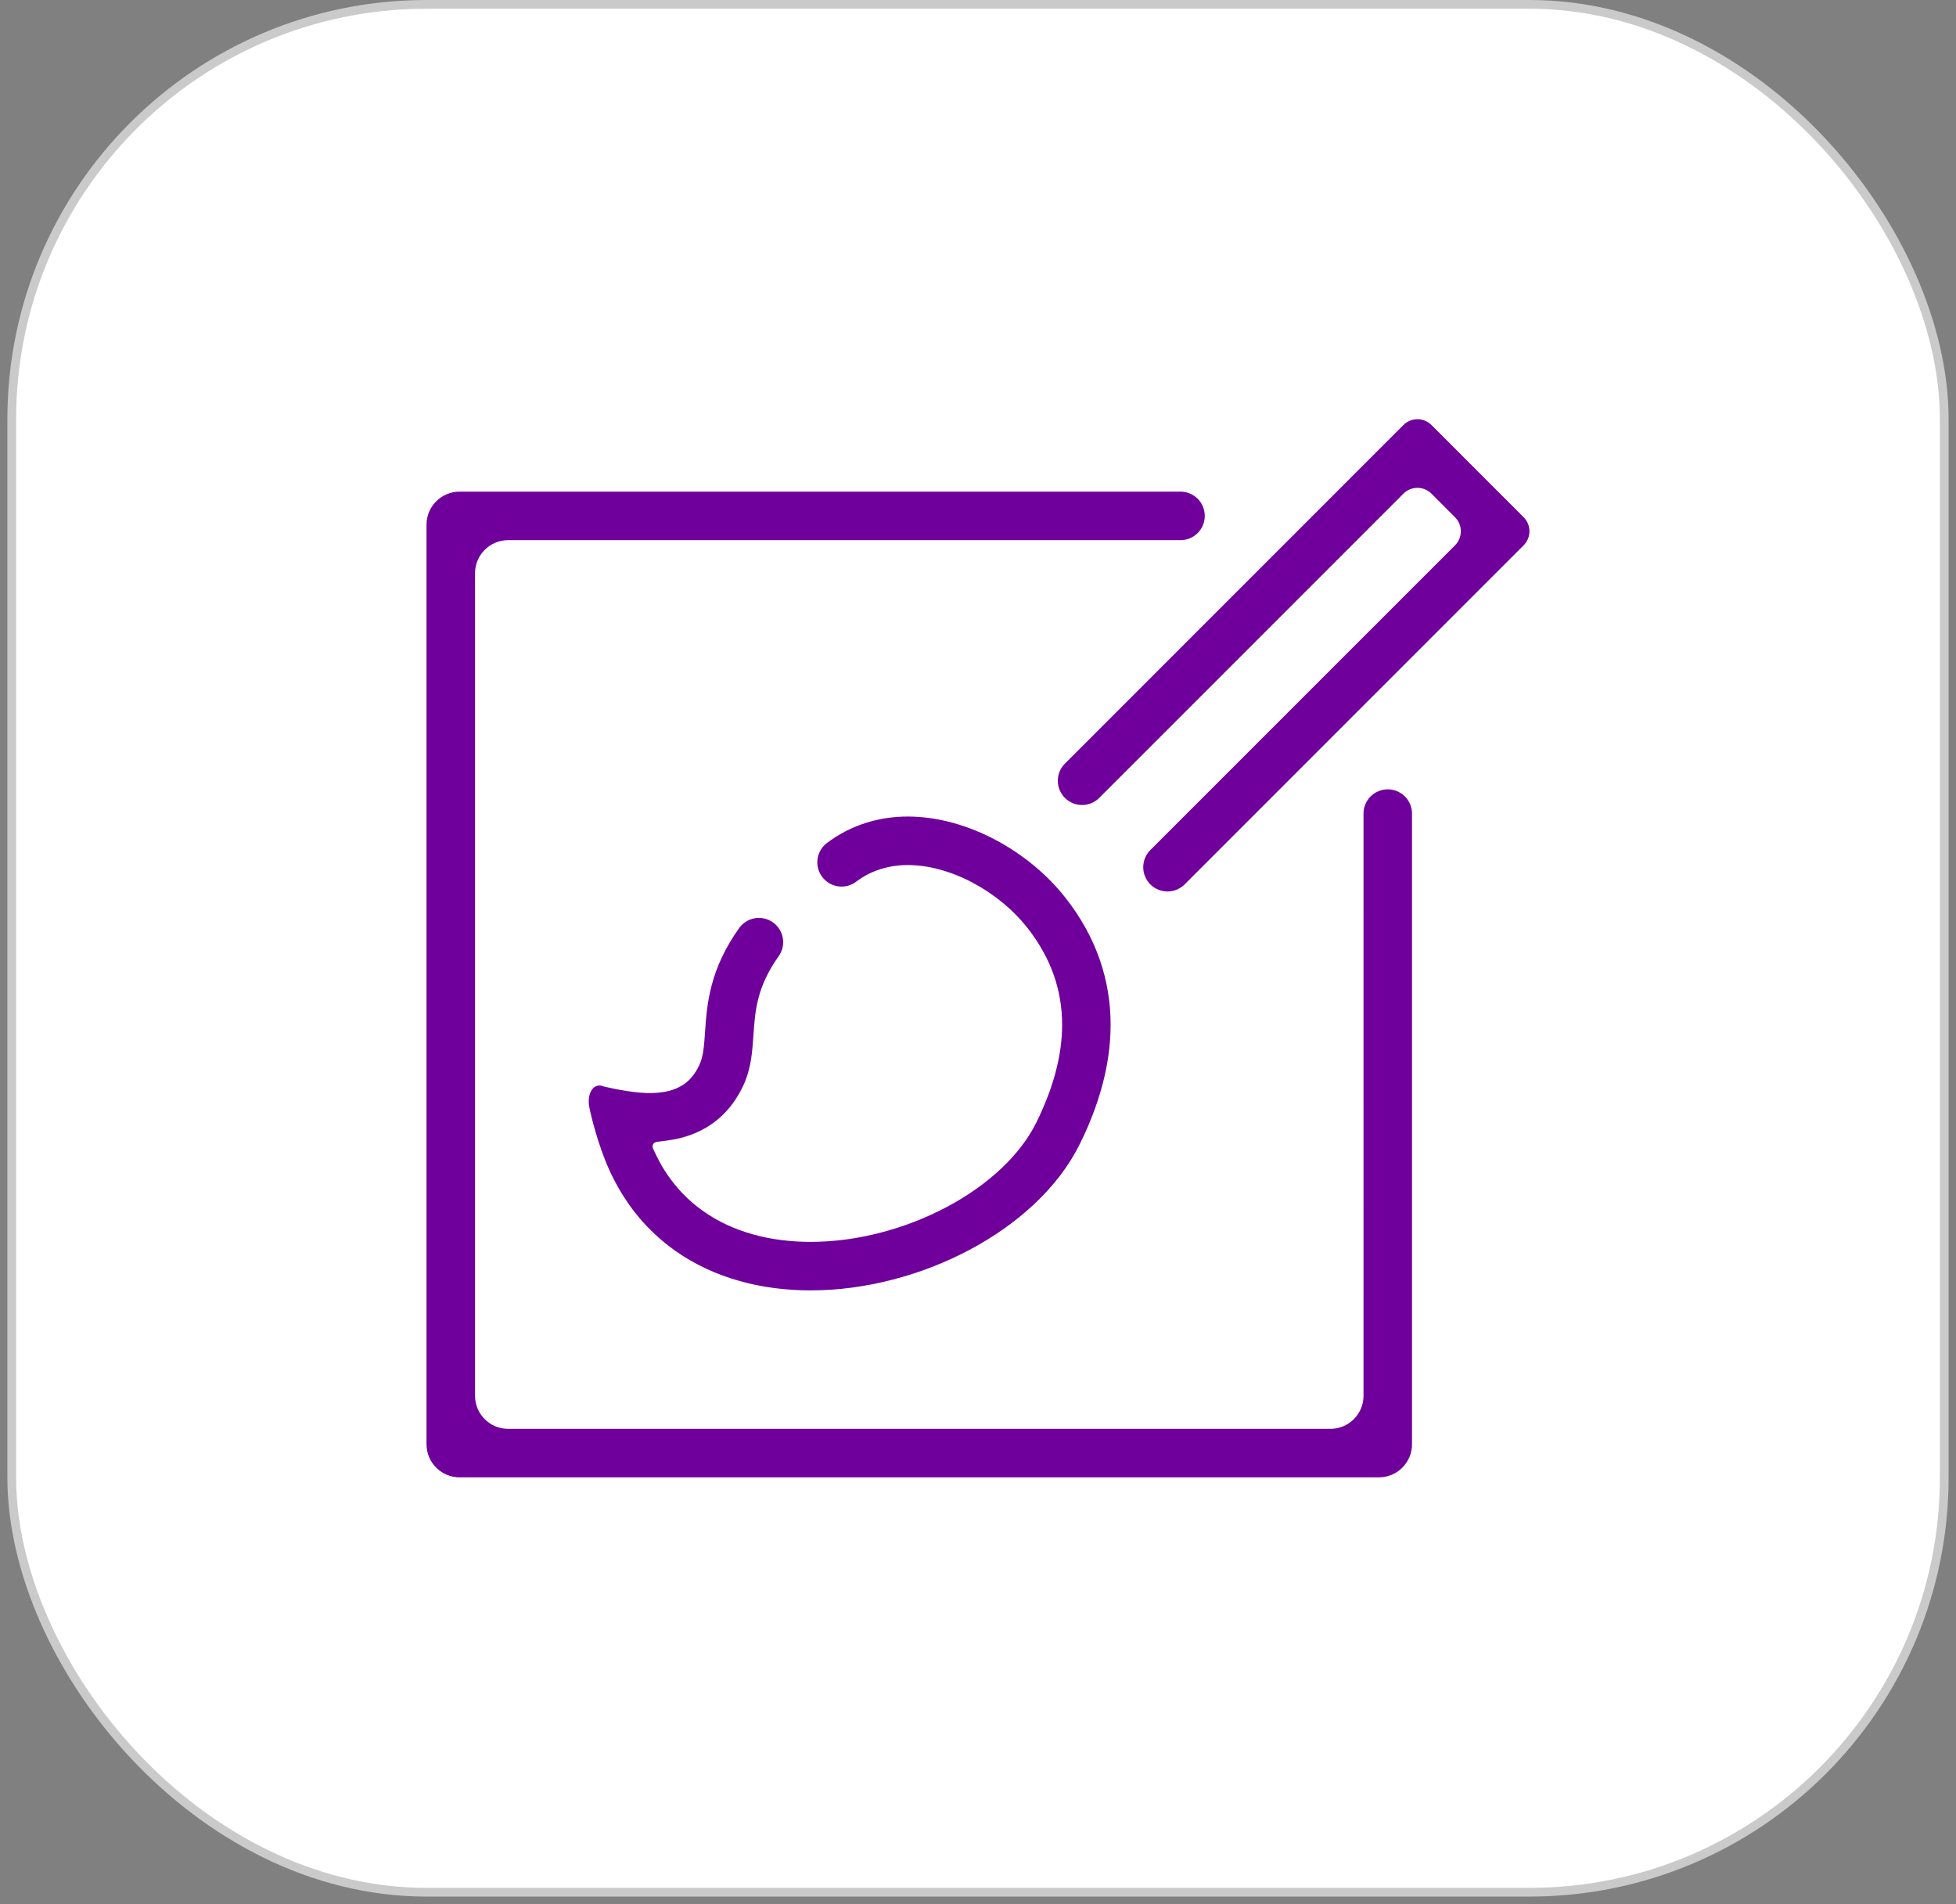
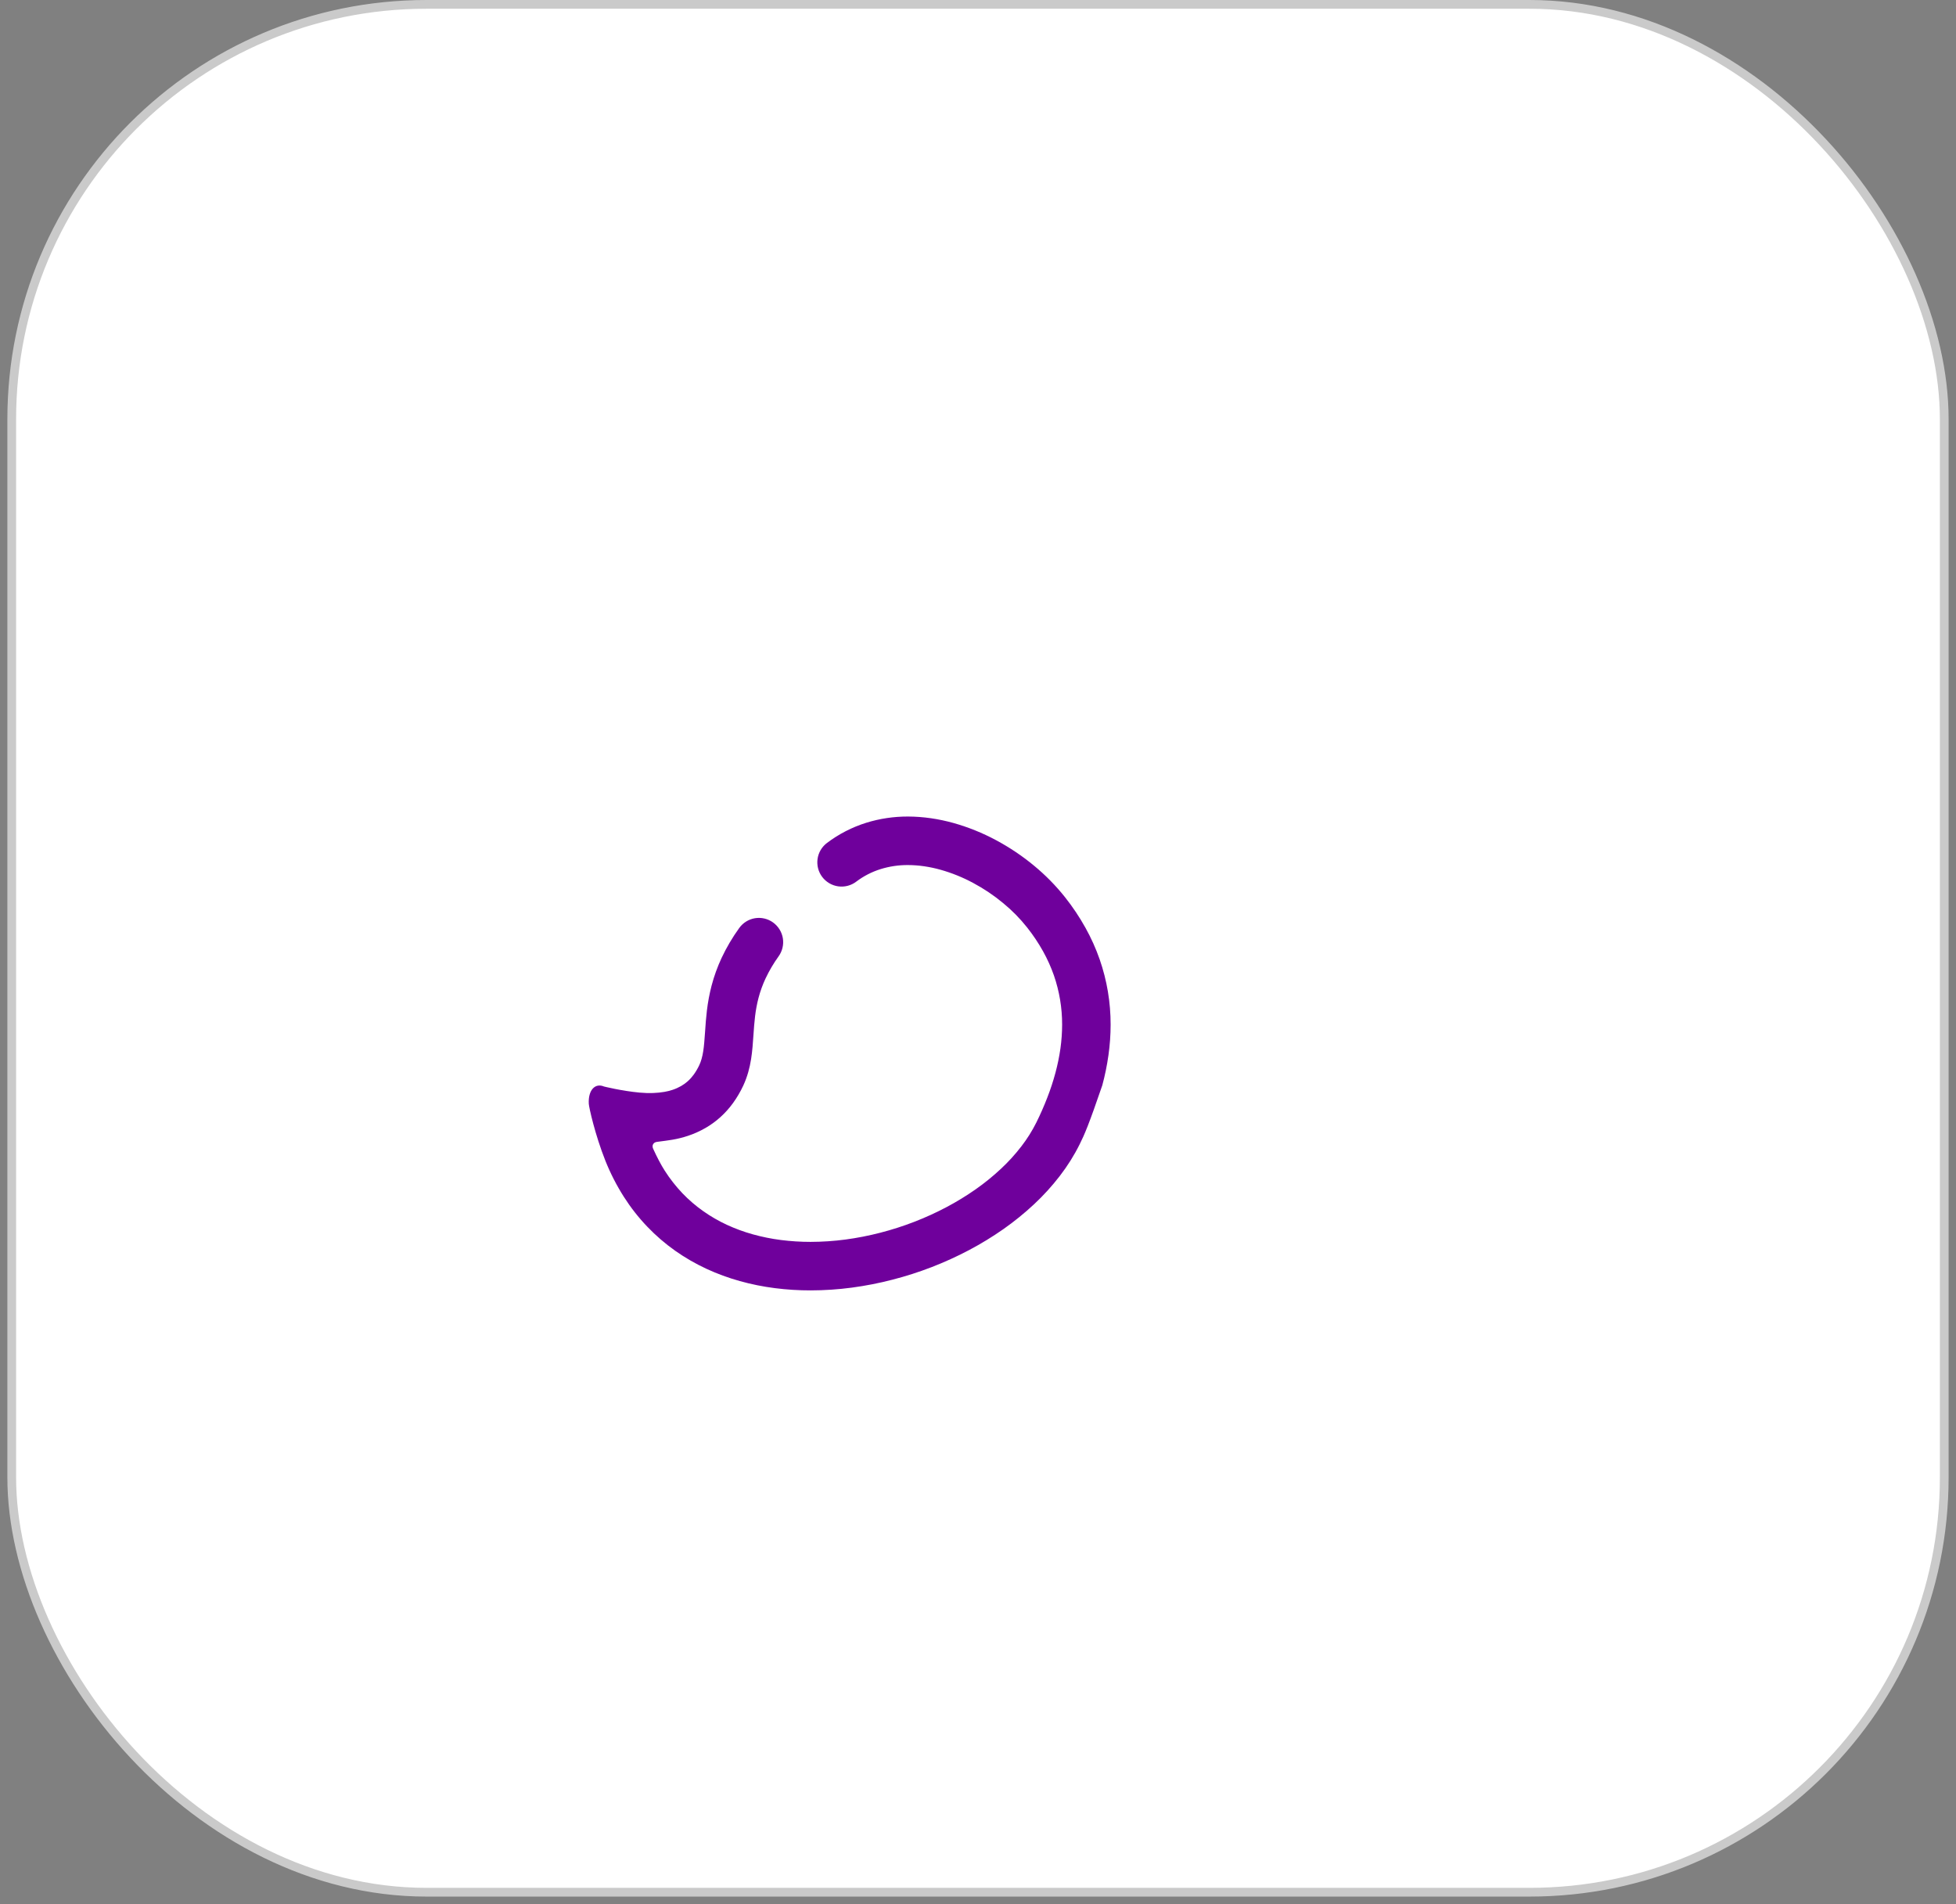
<svg xmlns="http://www.w3.org/2000/svg" width="112" height="109" viewBox="0 0 112 109" fill="none">
  <rect x="0" y="0" width="112" height="109" fill="#808080" stroke="none" />
  <rect x="0.672" y="0.25" width="110.655" height="108.074" rx="23.75" fill="white" />
-   <path d="M78.074 46.576C78.074 46.207 78.22 45.854 78.48 45.594C78.74 45.334 79.094 45.187 79.462 45.187C79.83 45.187 80.183 45.334 80.445 45.594C80.704 45.854 80.851 46.207 80.851 46.576V82.68C80.851 83.725 80.002 84.574 78.957 84.574H26.316C25.27 84.574 24.422 83.725 24.422 82.68V30.039C24.422 28.994 25.27 28.145 26.316 28.145H67.597C67.964 28.145 68.317 28.291 68.579 28.552C68.839 28.811 68.985 29.165 68.985 29.534C68.985 29.902 68.839 30.256 68.579 30.516C68.317 30.776 67.964 30.922 67.597 30.922H29.094C28.049 30.922 27.2 31.771 27.2 32.816V79.904C27.2 80.949 28.049 81.797 29.094 81.797H76.181C77.227 81.797 78.075 80.949 78.075 79.904L78.074 46.576Z" fill="#6F009C" />
-   <path d="M49.025 50.474C48.731 50.696 48.362 50.792 47.996 50.741C47.632 50.69 47.302 50.496 47.08 50.202C46.858 49.91 46.762 49.538 46.813 49.173C46.863 48.81 47.057 48.479 47.352 48.257C48.028 47.746 48.79 47.355 49.6 47.101C50.374 46.861 51.181 46.742 51.991 46.744C52.432 46.746 52.871 46.779 53.308 46.842C53.743 46.905 54.174 46.997 54.599 47.115C55.445 47.353 56.264 47.684 57.038 48.1C57.807 48.512 58.532 48.998 59.203 49.553C59.86 50.094 60.458 50.702 60.987 51.368C61.422 51.917 61.811 52.499 62.152 53.111C62.476 53.69 62.749 54.298 62.968 54.925C63.385 56.125 63.596 57.389 63.594 58.66C63.593 59.244 63.552 59.827 63.47 60.404C63.388 60.986 63.271 61.563 63.117 62.131C62.962 62.706 62.777 63.273 62.561 63.83C62.342 64.398 62.096 64.956 61.824 65.501C61.505 66.144 61.122 66.752 60.684 67.32C60.237 67.9 59.745 68.442 59.21 68.94C58.66 69.453 58.077 69.926 57.462 70.358C56.833 70.798 56.176 71.2 55.495 71.56C54.105 72.295 52.63 72.866 51.105 73.257C50.339 73.457 49.561 73.608 48.776 73.713C47.995 73.817 47.207 73.87 46.418 73.871C45.732 73.872 45.047 73.829 44.366 73.742C43.69 73.656 43.019 73.521 42.363 73.338C41.706 73.155 41.065 72.92 40.447 72.634C39.823 72.344 39.226 72 38.664 71.604C38.09 71.198 37.556 70.739 37.07 70.231C36.563 69.703 36.111 69.125 35.719 68.51C35.302 67.854 34.949 67.164 34.662 66.444C34.072 64.961 33.725 63.393 33.714 63.186C33.672 62.421 34.063 61.979 34.588 62.2C34.588 62.2 35.594 62.453 36.622 62.548C36.885 62.573 37.151 62.581 37.414 62.571C37.625 62.563 37.834 62.542 38.041 62.507C38.201 62.48 38.36 62.441 38.514 62.389C38.684 62.333 38.847 62.259 39.002 62.171C39.141 62.091 39.27 61.998 39.387 61.892C39.513 61.779 39.623 61.656 39.722 61.519C39.844 61.349 39.952 61.167 40.04 60.978C40.093 60.863 40.138 60.744 40.171 60.623C40.211 60.483 40.241 60.34 40.264 60.196C40.29 60.025 40.312 59.853 40.325 59.679C40.343 59.477 40.358 59.273 40.372 59.07C40.396 58.666 40.43 58.264 40.476 57.862C40.532 57.38 40.622 56.903 40.743 56.432C40.887 55.884 41.08 55.349 41.32 54.835C41.603 54.235 41.94 53.663 42.328 53.126C42.542 52.827 42.868 52.625 43.231 52.565C43.595 52.506 43.968 52.594 44.266 52.809C44.564 53.025 44.766 53.349 44.826 53.712C44.885 54.076 44.797 54.449 44.582 54.748C44.294 55.147 44.045 55.571 43.835 56.015C43.667 56.375 43.532 56.748 43.431 57.132C43.341 57.476 43.277 57.827 43.235 58.179C43.195 58.533 43.164 58.887 43.143 59.242C43.129 59.468 43.113 59.693 43.092 59.917C43.072 60.153 43.045 60.389 43.008 60.624C42.968 60.877 42.915 61.127 42.845 61.373C42.77 61.638 42.675 61.898 42.559 62.148C42.396 62.497 42.2 62.832 41.974 63.145C41.761 63.439 41.517 63.711 41.247 63.955C40.983 64.193 40.694 64.403 40.385 64.579C40.068 64.761 39.734 64.911 39.387 65.025C39.098 65.121 38.804 65.194 38.504 65.245C38.287 65.281 37.991 65.323 37.617 65.369C37.41 65.394 37.312 65.57 37.398 65.76C37.625 66.259 37.847 66.679 38.062 67.017C38.358 67.48 38.697 67.913 39.076 68.311C39.439 68.69 39.837 69.032 40.265 69.333C40.69 69.634 41.142 69.894 41.614 70.114C42.095 70.336 42.595 70.52 43.106 70.662C43.634 70.809 44.173 70.918 44.717 70.987C45.28 71.058 45.847 71.094 46.414 71.094C47.082 71.092 47.748 71.048 48.41 70.96C49.084 70.87 49.753 70.739 50.412 70.568C51.726 70.23 52.997 69.739 54.198 69.104C54.776 68.798 55.334 68.457 55.868 68.083C56.377 67.727 56.86 67.334 57.315 66.909C57.739 66.515 58.13 66.084 58.485 65.623C58.813 65.199 59.099 64.743 59.339 64.264C59.571 63.795 59.783 63.316 59.971 62.827C60.152 62.363 60.307 61.889 60.436 61.408C60.559 60.95 60.654 60.485 60.721 60.016C60.784 59.565 60.816 59.111 60.817 58.655C60.819 57.697 60.659 56.744 60.346 55.837C60.179 55.363 59.972 54.902 59.727 54.462C59.46 53.983 59.153 53.525 58.812 53.094C58.405 52.581 57.944 52.112 57.436 51.697C56.906 51.257 56.333 50.872 55.726 50.548C55.13 50.226 54.501 49.972 53.849 49.789C53.54 49.702 53.225 49.636 52.907 49.59C52.601 49.545 52.292 49.523 51.983 49.522C51.455 49.519 50.93 49.597 50.425 49.753C49.921 49.91 49.448 50.154 49.026 50.473L49.025 50.474Z" fill="#6F009C" />
-   <path d="M62.941 45.678C62.681 45.938 62.328 46.085 61.959 46.085C61.592 46.085 61.238 45.938 60.977 45.678C60.717 45.418 60.57 45.064 60.57 44.696C60.57 44.328 60.717 43.975 60.977 43.715L80.359 24.332C80.803 23.889 81.523 23.889 81.966 24.332L87.243 29.61C87.687 30.054 87.686 30.774 87.243 31.217L67.832 50.628C67.572 50.888 67.218 51.034 66.85 51.034C66.482 51.034 66.129 50.888 65.869 50.628C65.607 50.367 65.461 50.014 65.461 49.646C65.461 49.278 65.607 48.925 65.869 48.663L83.315 31.218C83.758 30.774 83.758 30.054 83.315 29.611L81.966 28.261C81.523 27.818 80.803 27.818 80.36 28.261L62.941 45.678Z" fill="#6F009C" />
+   <path d="M49.025 50.474C48.731 50.696 48.362 50.792 47.996 50.741C47.632 50.69 47.302 50.496 47.08 50.202C46.858 49.91 46.762 49.538 46.813 49.173C46.863 48.81 47.057 48.479 47.352 48.257C48.028 47.746 48.79 47.355 49.6 47.101C50.374 46.861 51.181 46.742 51.991 46.744C52.432 46.746 52.871 46.779 53.308 46.842C53.743 46.905 54.174 46.997 54.599 47.115C55.445 47.353 56.264 47.684 57.038 48.1C57.807 48.512 58.532 48.998 59.203 49.553C59.86 50.094 60.458 50.702 60.987 51.368C61.422 51.917 61.811 52.499 62.152 53.111C62.476 53.69 62.749 54.298 62.968 54.925C63.385 56.125 63.596 57.389 63.594 58.66C63.593 59.244 63.552 59.827 63.47 60.404C63.388 60.986 63.271 61.563 63.117 62.131C62.342 64.398 62.096 64.956 61.824 65.501C61.505 66.144 61.122 66.752 60.684 67.32C60.237 67.9 59.745 68.442 59.21 68.94C58.66 69.453 58.077 69.926 57.462 70.358C56.833 70.798 56.176 71.2 55.495 71.56C54.105 72.295 52.63 72.866 51.105 73.257C50.339 73.457 49.561 73.608 48.776 73.713C47.995 73.817 47.207 73.87 46.418 73.871C45.732 73.872 45.047 73.829 44.366 73.742C43.69 73.656 43.019 73.521 42.363 73.338C41.706 73.155 41.065 72.92 40.447 72.634C39.823 72.344 39.226 72 38.664 71.604C38.09 71.198 37.556 70.739 37.07 70.231C36.563 69.703 36.111 69.125 35.719 68.51C35.302 67.854 34.949 67.164 34.662 66.444C34.072 64.961 33.725 63.393 33.714 63.186C33.672 62.421 34.063 61.979 34.588 62.2C34.588 62.2 35.594 62.453 36.622 62.548C36.885 62.573 37.151 62.581 37.414 62.571C37.625 62.563 37.834 62.542 38.041 62.507C38.201 62.48 38.36 62.441 38.514 62.389C38.684 62.333 38.847 62.259 39.002 62.171C39.141 62.091 39.27 61.998 39.387 61.892C39.513 61.779 39.623 61.656 39.722 61.519C39.844 61.349 39.952 61.167 40.04 60.978C40.093 60.863 40.138 60.744 40.171 60.623C40.211 60.483 40.241 60.34 40.264 60.196C40.29 60.025 40.312 59.853 40.325 59.679C40.343 59.477 40.358 59.273 40.372 59.07C40.396 58.666 40.43 58.264 40.476 57.862C40.532 57.38 40.622 56.903 40.743 56.432C40.887 55.884 41.08 55.349 41.32 54.835C41.603 54.235 41.94 53.663 42.328 53.126C42.542 52.827 42.868 52.625 43.231 52.565C43.595 52.506 43.968 52.594 44.266 52.809C44.564 53.025 44.766 53.349 44.826 53.712C44.885 54.076 44.797 54.449 44.582 54.748C44.294 55.147 44.045 55.571 43.835 56.015C43.667 56.375 43.532 56.748 43.431 57.132C43.341 57.476 43.277 57.827 43.235 58.179C43.195 58.533 43.164 58.887 43.143 59.242C43.129 59.468 43.113 59.693 43.092 59.917C43.072 60.153 43.045 60.389 43.008 60.624C42.968 60.877 42.915 61.127 42.845 61.373C42.77 61.638 42.675 61.898 42.559 62.148C42.396 62.497 42.2 62.832 41.974 63.145C41.761 63.439 41.517 63.711 41.247 63.955C40.983 64.193 40.694 64.403 40.385 64.579C40.068 64.761 39.734 64.911 39.387 65.025C39.098 65.121 38.804 65.194 38.504 65.245C38.287 65.281 37.991 65.323 37.617 65.369C37.41 65.394 37.312 65.57 37.398 65.76C37.625 66.259 37.847 66.679 38.062 67.017C38.358 67.48 38.697 67.913 39.076 68.311C39.439 68.69 39.837 69.032 40.265 69.333C40.69 69.634 41.142 69.894 41.614 70.114C42.095 70.336 42.595 70.52 43.106 70.662C43.634 70.809 44.173 70.918 44.717 70.987C45.28 71.058 45.847 71.094 46.414 71.094C47.082 71.092 47.748 71.048 48.41 70.96C49.084 70.87 49.753 70.739 50.412 70.568C51.726 70.23 52.997 69.739 54.198 69.104C54.776 68.798 55.334 68.457 55.868 68.083C56.377 67.727 56.86 67.334 57.315 66.909C57.739 66.515 58.13 66.084 58.485 65.623C58.813 65.199 59.099 64.743 59.339 64.264C59.571 63.795 59.783 63.316 59.971 62.827C60.152 62.363 60.307 61.889 60.436 61.408C60.559 60.95 60.654 60.485 60.721 60.016C60.784 59.565 60.816 59.111 60.817 58.655C60.819 57.697 60.659 56.744 60.346 55.837C60.179 55.363 59.972 54.902 59.727 54.462C59.46 53.983 59.153 53.525 58.812 53.094C58.405 52.581 57.944 52.112 57.436 51.697C56.906 51.257 56.333 50.872 55.726 50.548C55.13 50.226 54.501 49.972 53.849 49.789C53.54 49.702 53.225 49.636 52.907 49.59C52.601 49.545 52.292 49.523 51.983 49.522C51.455 49.519 50.93 49.597 50.425 49.753C49.921 49.91 49.448 50.154 49.026 50.473L49.025 50.474Z" fill="#6F009C" />
  <rect x="0.672" y="0.25" width="110.655" height="108.074" rx="23.75" stroke="#CACACA" stroke-width="0.5" />
</svg>